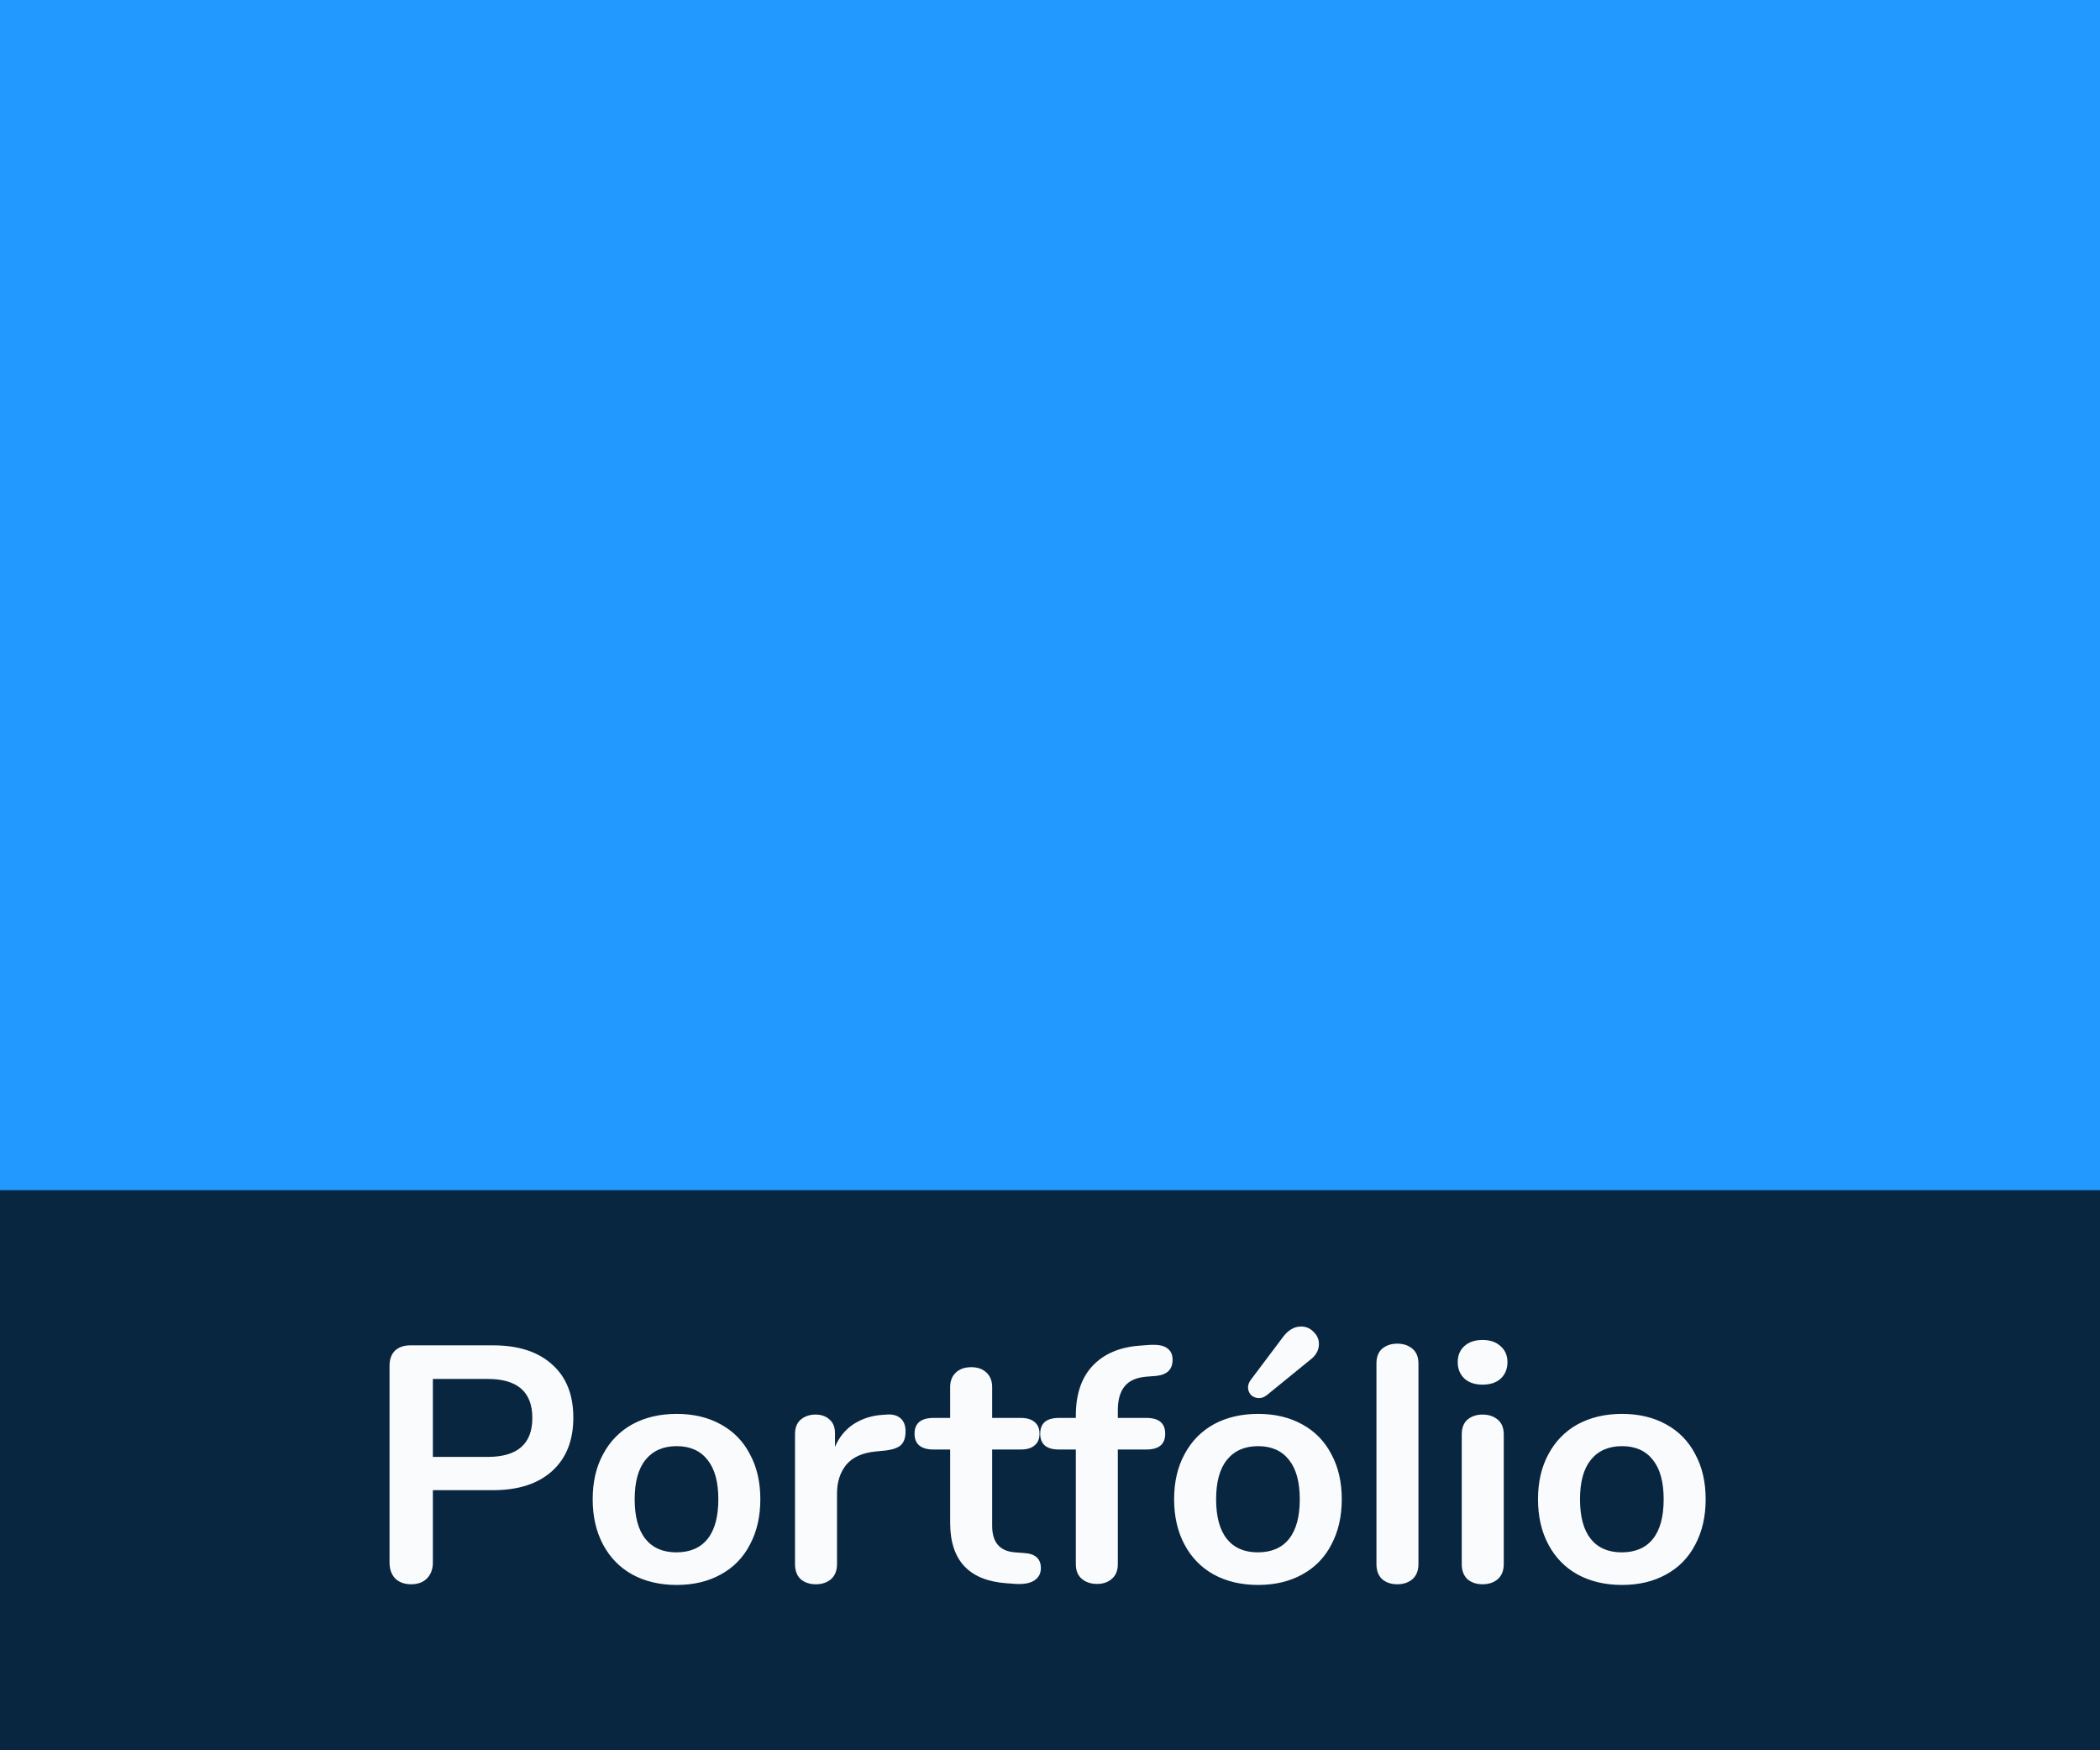
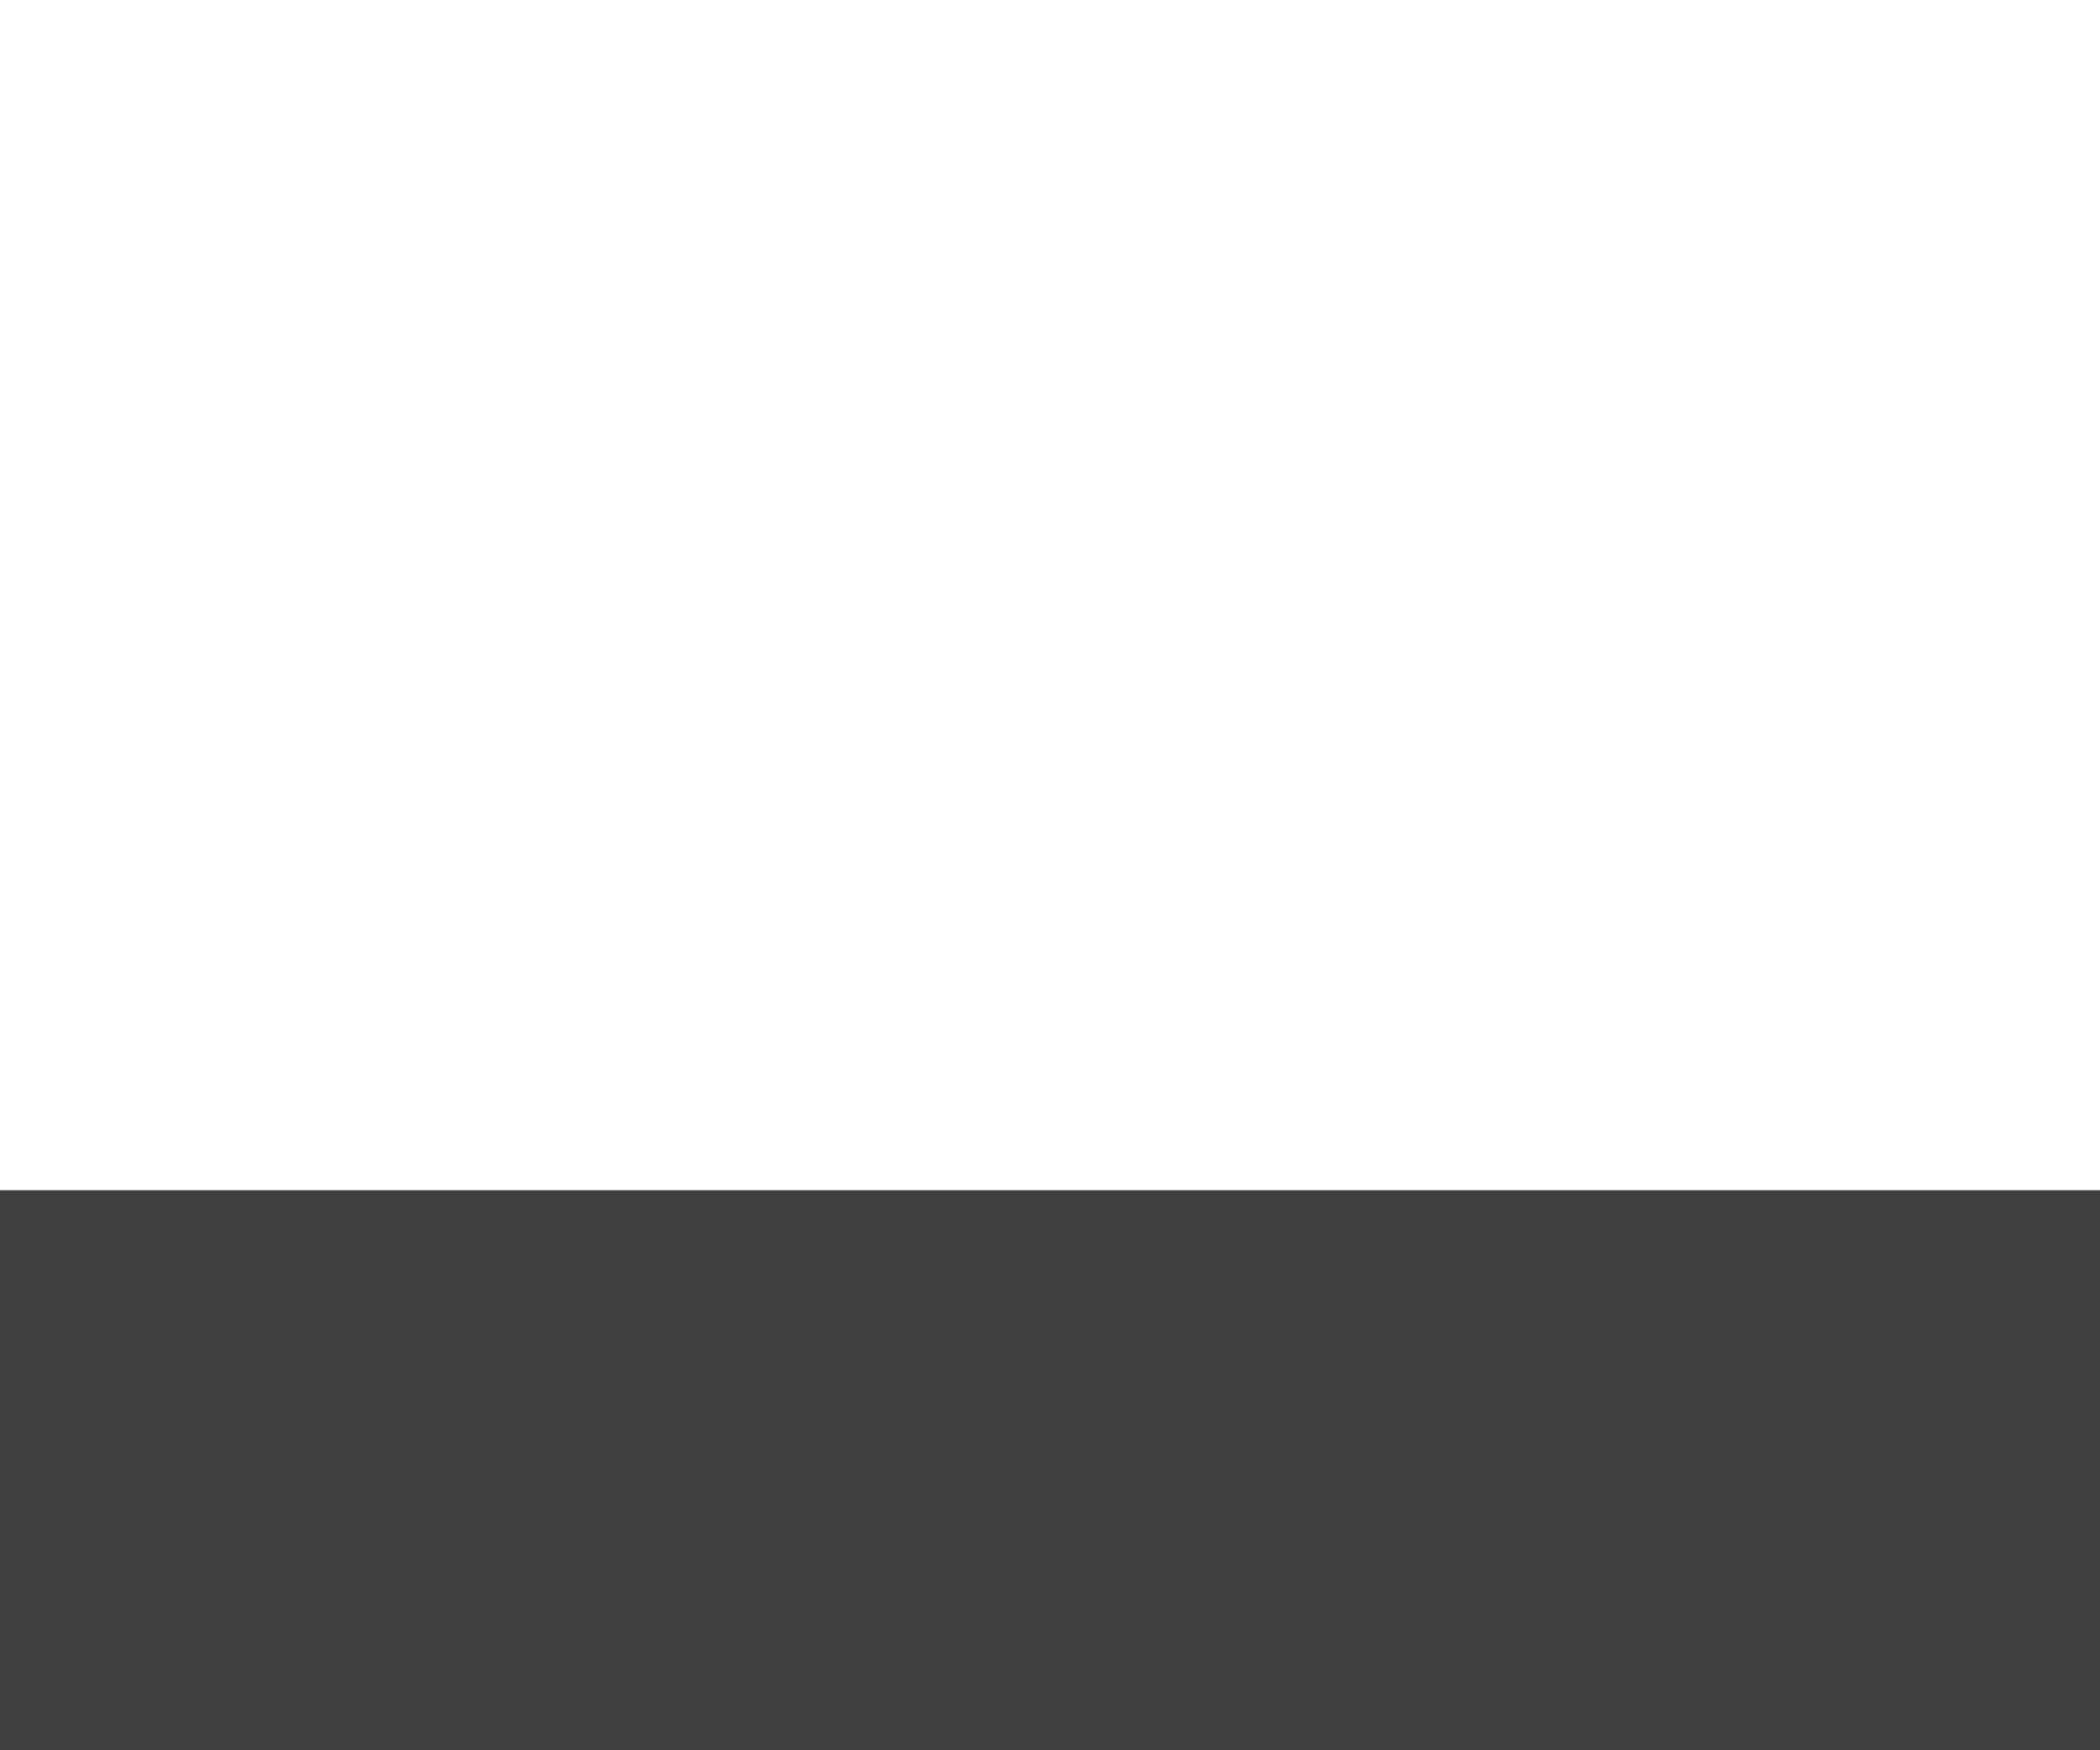
<svg xmlns="http://www.w3.org/2000/svg" width="600" height="500" viewBox="0 0 600 500" fill="none">
-   <rect width="600" height="500" fill="#2299FF" />
  <rect y="340" width="600" height="160" fill="black" fill-opacity="0.75" />
-   <path d="M117.44 452.576C115.584 452.576 114.08 452.032 112.928 450.944C111.84 449.792 111.296 448.256 111.296 446.336V390.176C111.296 388.32 111.808 386.88 112.832 385.856C113.92 384.832 115.392 384.32 117.248 384.32H140.864C148.096 384.32 153.728 386.144 157.76 389.792C161.792 393.376 163.808 398.432 163.808 404.96C163.808 411.488 161.792 416.576 157.76 420.224C153.728 423.872 148.096 425.696 140.864 425.696H123.68V446.336C123.68 448.256 123.104 449.792 121.952 450.944C120.864 452.032 119.36 452.576 117.44 452.576ZM139.328 416.192C147.84 416.192 152.096 412.48 152.096 405.056C152.096 397.632 147.84 393.92 139.328 393.92H123.68V416.192H139.328ZM193.336 452.768C188.536 452.768 184.312 451.776 180.664 449.792C177.08 447.808 174.296 444.96 172.312 441.248C170.328 437.536 169.336 433.216 169.336 428.288C169.336 423.36 170.328 419.072 172.312 415.424C174.296 411.712 177.08 408.864 180.664 406.88C184.312 404.896 188.536 403.904 193.336 403.904C198.136 403.904 202.328 404.896 205.912 406.88C209.56 408.864 212.344 411.712 214.264 415.424C216.248 419.072 217.24 423.36 217.24 428.288C217.24 433.216 216.248 437.536 214.264 441.248C212.344 444.96 209.56 447.808 205.912 449.792C202.328 451.776 198.136 452.768 193.336 452.768ZM193.24 443.456C197.144 443.456 200.12 442.176 202.168 439.616C204.216 437.056 205.24 433.28 205.24 428.288C205.24 423.36 204.216 419.616 202.168 417.056C200.12 414.432 197.176 413.12 193.336 413.12C189.496 413.12 186.52 414.432 184.408 417.056C182.36 419.616 181.336 423.36 181.336 428.288C181.336 433.28 182.36 437.056 184.408 439.616C186.456 442.176 189.4 443.456 193.24 443.456ZM253.354 404.096C255.018 403.968 256.33 404.32 257.29 405.152C258.25 405.984 258.73 407.232 258.73 408.896C258.73 410.624 258.314 411.904 257.482 412.736C256.65 413.568 255.146 414.112 252.97 414.368L250.09 414.656C246.314 415.04 243.53 416.32 241.738 418.496C240.01 420.672 239.146 423.392 239.146 426.656V446.816C239.146 448.672 238.57 450.112 237.418 451.136C236.266 452.096 234.826 452.576 233.098 452.576C231.37 452.576 229.93 452.096 228.778 451.136C227.69 450.112 227.146 448.672 227.146 446.816V409.664C227.146 407.872 227.69 406.496 228.778 405.536C229.93 404.576 231.338 404.096 233.002 404.096C234.666 404.096 236.01 404.576 237.034 405.536C238.058 406.432 238.57 407.744 238.57 409.472V413.312C239.786 410.496 241.578 408.32 243.946 406.784C246.378 405.248 249.066 404.384 252.01 404.192L253.354 404.096ZM292.593 443.648C295.793 443.84 297.393 445.28 297.393 447.968C297.393 449.504 296.753 450.688 295.473 451.52C294.257 452.288 292.497 452.608 290.193 452.48L287.601 452.288C276.849 451.52 271.473 445.76 271.473 435.008V414.08H266.673C264.945 414.08 263.601 413.696 262.641 412.928C261.745 412.16 261.297 411.04 261.297 409.568C261.297 408.096 261.745 406.976 262.641 406.208C263.601 405.44 264.945 405.056 266.673 405.056H271.473V396.224C271.473 394.496 272.017 393.12 273.105 392.096C274.193 391.072 275.665 390.56 277.521 390.56C279.313 390.56 280.753 391.072 281.841 392.096C282.929 393.12 283.473 394.496 283.473 396.224V405.056H291.633C293.361 405.056 294.673 405.44 295.569 406.208C296.529 406.976 297.009 408.096 297.009 409.568C297.009 411.04 296.529 412.16 295.569 412.928C294.673 413.696 293.361 414.08 291.633 414.08H283.473V435.872C283.473 440.608 285.649 443.136 290.001 443.456L292.593 443.648ZM327.827 393.248C324.883 393.44 322.739 394.336 321.395 395.936C320.051 397.536 319.379 399.84 319.379 402.848V405.056H327.539C331.123 405.056 332.915 406.56 332.915 409.568C332.915 412.576 331.123 414.08 327.539 414.08H319.379V446.816C319.379 448.672 318.803 450.08 317.651 451.04C316.563 452 315.155 452.48 313.427 452.48C311.699 452.48 310.259 452 309.107 451.04C307.955 450.08 307.379 448.672 307.379 446.816V414.08H302.579C298.995 414.08 297.203 412.576 297.203 409.568C297.203 406.56 298.995 405.056 302.579 405.056H307.379V404.384C307.379 398.368 308.947 393.664 312.083 390.272C315.283 386.816 319.763 384.864 325.523 384.416L328.019 384.224C330.579 384.032 332.371 384.32 333.395 385.088C334.483 385.792 335.027 386.912 335.027 388.448C335.027 391.2 333.459 392.736 330.323 393.056L327.827 393.248ZM359.461 452.768C354.661 452.768 350.437 451.776 346.789 449.792C343.205 447.808 340.421 444.96 338.437 441.248C336.453 437.536 335.461 433.216 335.461 428.288C335.461 423.36 336.453 419.072 338.437 415.424C340.421 411.712 343.205 408.864 346.789 406.88C350.437 404.896 354.661 403.904 359.461 403.904C364.261 403.904 368.453 404.896 372.037 406.88C375.685 408.864 378.469 411.712 380.389 415.424C382.373 419.072 383.365 423.36 383.365 428.288C383.365 433.216 382.373 437.536 380.389 441.248C378.469 444.96 375.685 447.808 372.037 449.792C368.453 451.776 364.261 452.768 359.461 452.768ZM359.365 443.456C363.269 443.456 366.245 442.176 368.293 439.616C370.341 437.056 371.365 433.28 371.365 428.288C371.365 423.36 370.341 419.616 368.293 417.056C366.245 414.432 363.301 413.12 359.461 413.12C355.621 413.12 352.645 414.432 350.533 417.056C348.485 419.616 347.461 423.36 347.461 428.288C347.461 433.28 348.485 437.056 350.533 439.616C352.581 442.176 355.525 443.456 359.365 443.456ZM361.861 398.624C361.157 399.136 360.453 399.392 359.749 399.392C358.853 399.392 358.085 399.104 357.445 398.528C356.869 397.888 356.581 397.152 356.581 396.32C356.581 395.616 356.837 394.912 357.349 394.208L366.661 381.824C368.133 379.904 369.829 378.944 371.749 378.944C373.157 378.944 374.341 379.456 375.301 380.48C376.325 381.44 376.837 382.592 376.837 383.936C376.837 385.728 375.973 387.264 374.245 388.544L361.861 398.624ZM399.223 452.576C397.495 452.576 396.055 452.096 394.903 451.136C393.815 450.112 393.271 448.672 393.271 446.816V389.504C393.271 387.648 393.815 386.24 394.903 385.28C396.055 384.32 397.495 383.84 399.223 383.84C400.951 383.84 402.391 384.32 403.543 385.28C404.695 386.24 405.271 387.648 405.271 389.504V446.816C405.271 448.672 404.695 450.112 403.543 451.136C402.391 452.096 400.951 452.576 399.223 452.576ZM423.598 452.576C421.87 452.576 420.43 452.096 419.278 451.136C418.19 450.112 417.646 448.672 417.646 446.816V409.76C417.646 407.904 418.19 406.496 419.278 405.536C420.43 404.576 421.87 404.096 423.598 404.096C425.326 404.096 426.766 404.576 427.918 405.536C429.07 406.496 429.646 407.904 429.646 409.76V446.816C429.646 448.672 429.07 450.112 427.918 451.136C426.766 452.096 425.326 452.576 423.598 452.576ZM423.598 395.552C421.422 395.552 419.694 394.976 418.414 393.824C417.134 392.608 416.494 391.04 416.494 389.12C416.494 387.2 417.134 385.664 418.414 384.512C419.694 383.36 421.422 382.784 423.598 382.784C425.71 382.784 427.406 383.36 428.686 384.512C430.03 385.664 430.702 387.2 430.702 389.12C430.702 391.04 430.062 392.608 428.782 393.824C427.502 394.976 425.774 395.552 423.598 395.552ZM463.429 452.768C458.629 452.768 454.405 451.776 450.757 449.792C447.173 447.808 444.389 444.96 442.405 441.248C440.421 437.536 439.429 433.216 439.429 428.288C439.429 423.36 440.421 419.072 442.405 415.424C444.389 411.712 447.173 408.864 450.757 406.88C454.405 404.896 458.629 403.904 463.429 403.904C468.229 403.904 472.421 404.896 476.005 406.88C479.653 408.864 482.437 411.712 484.357 415.424C486.341 419.072 487.333 423.36 487.333 428.288C487.333 433.216 486.341 437.536 484.357 441.248C482.437 444.96 479.653 447.808 476.005 449.792C472.421 451.776 468.229 452.768 463.429 452.768ZM463.333 443.456C467.237 443.456 470.213 442.176 472.261 439.616C474.309 437.056 475.333 433.28 475.333 428.288C475.333 423.36 474.309 419.616 472.261 417.056C470.213 414.432 467.269 413.12 463.429 413.12C459.589 413.12 456.613 414.432 454.501 417.056C452.453 419.616 451.429 423.36 451.429 428.288C451.429 433.28 452.453 437.056 454.501 439.616C456.549 442.176 459.493 443.456 463.333 443.456Z" fill="#FAFBFC" />
</svg>